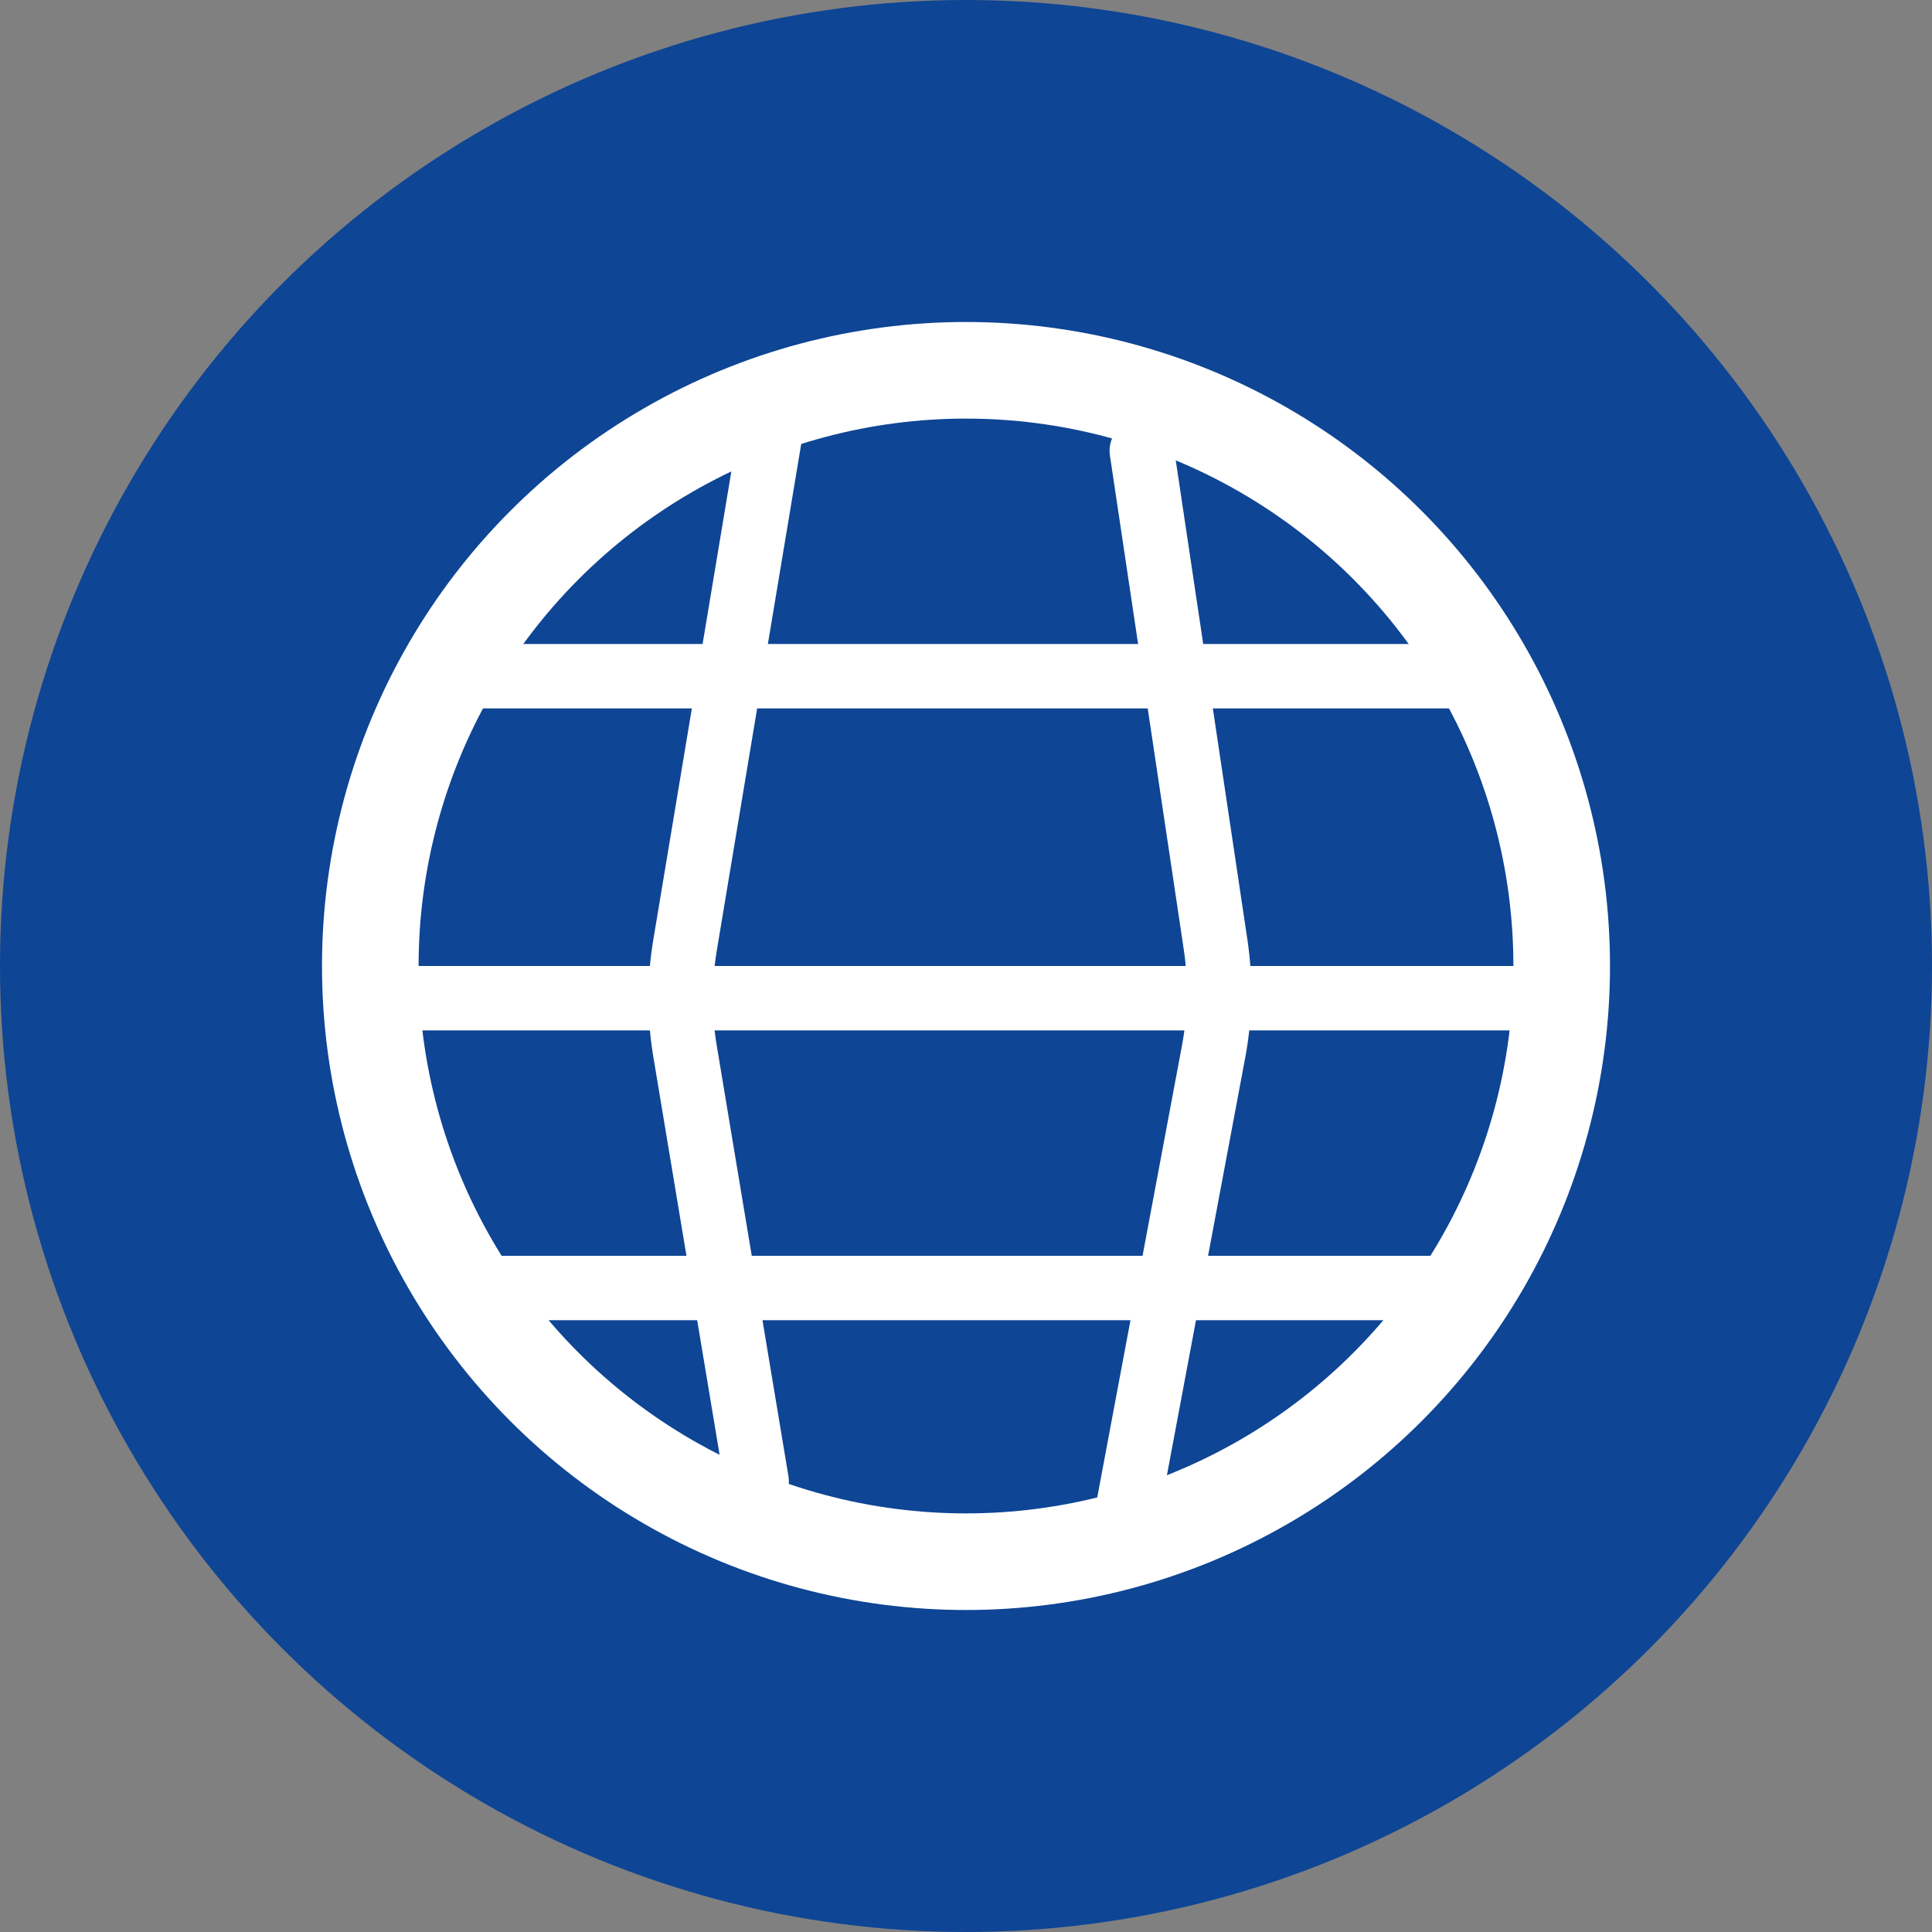
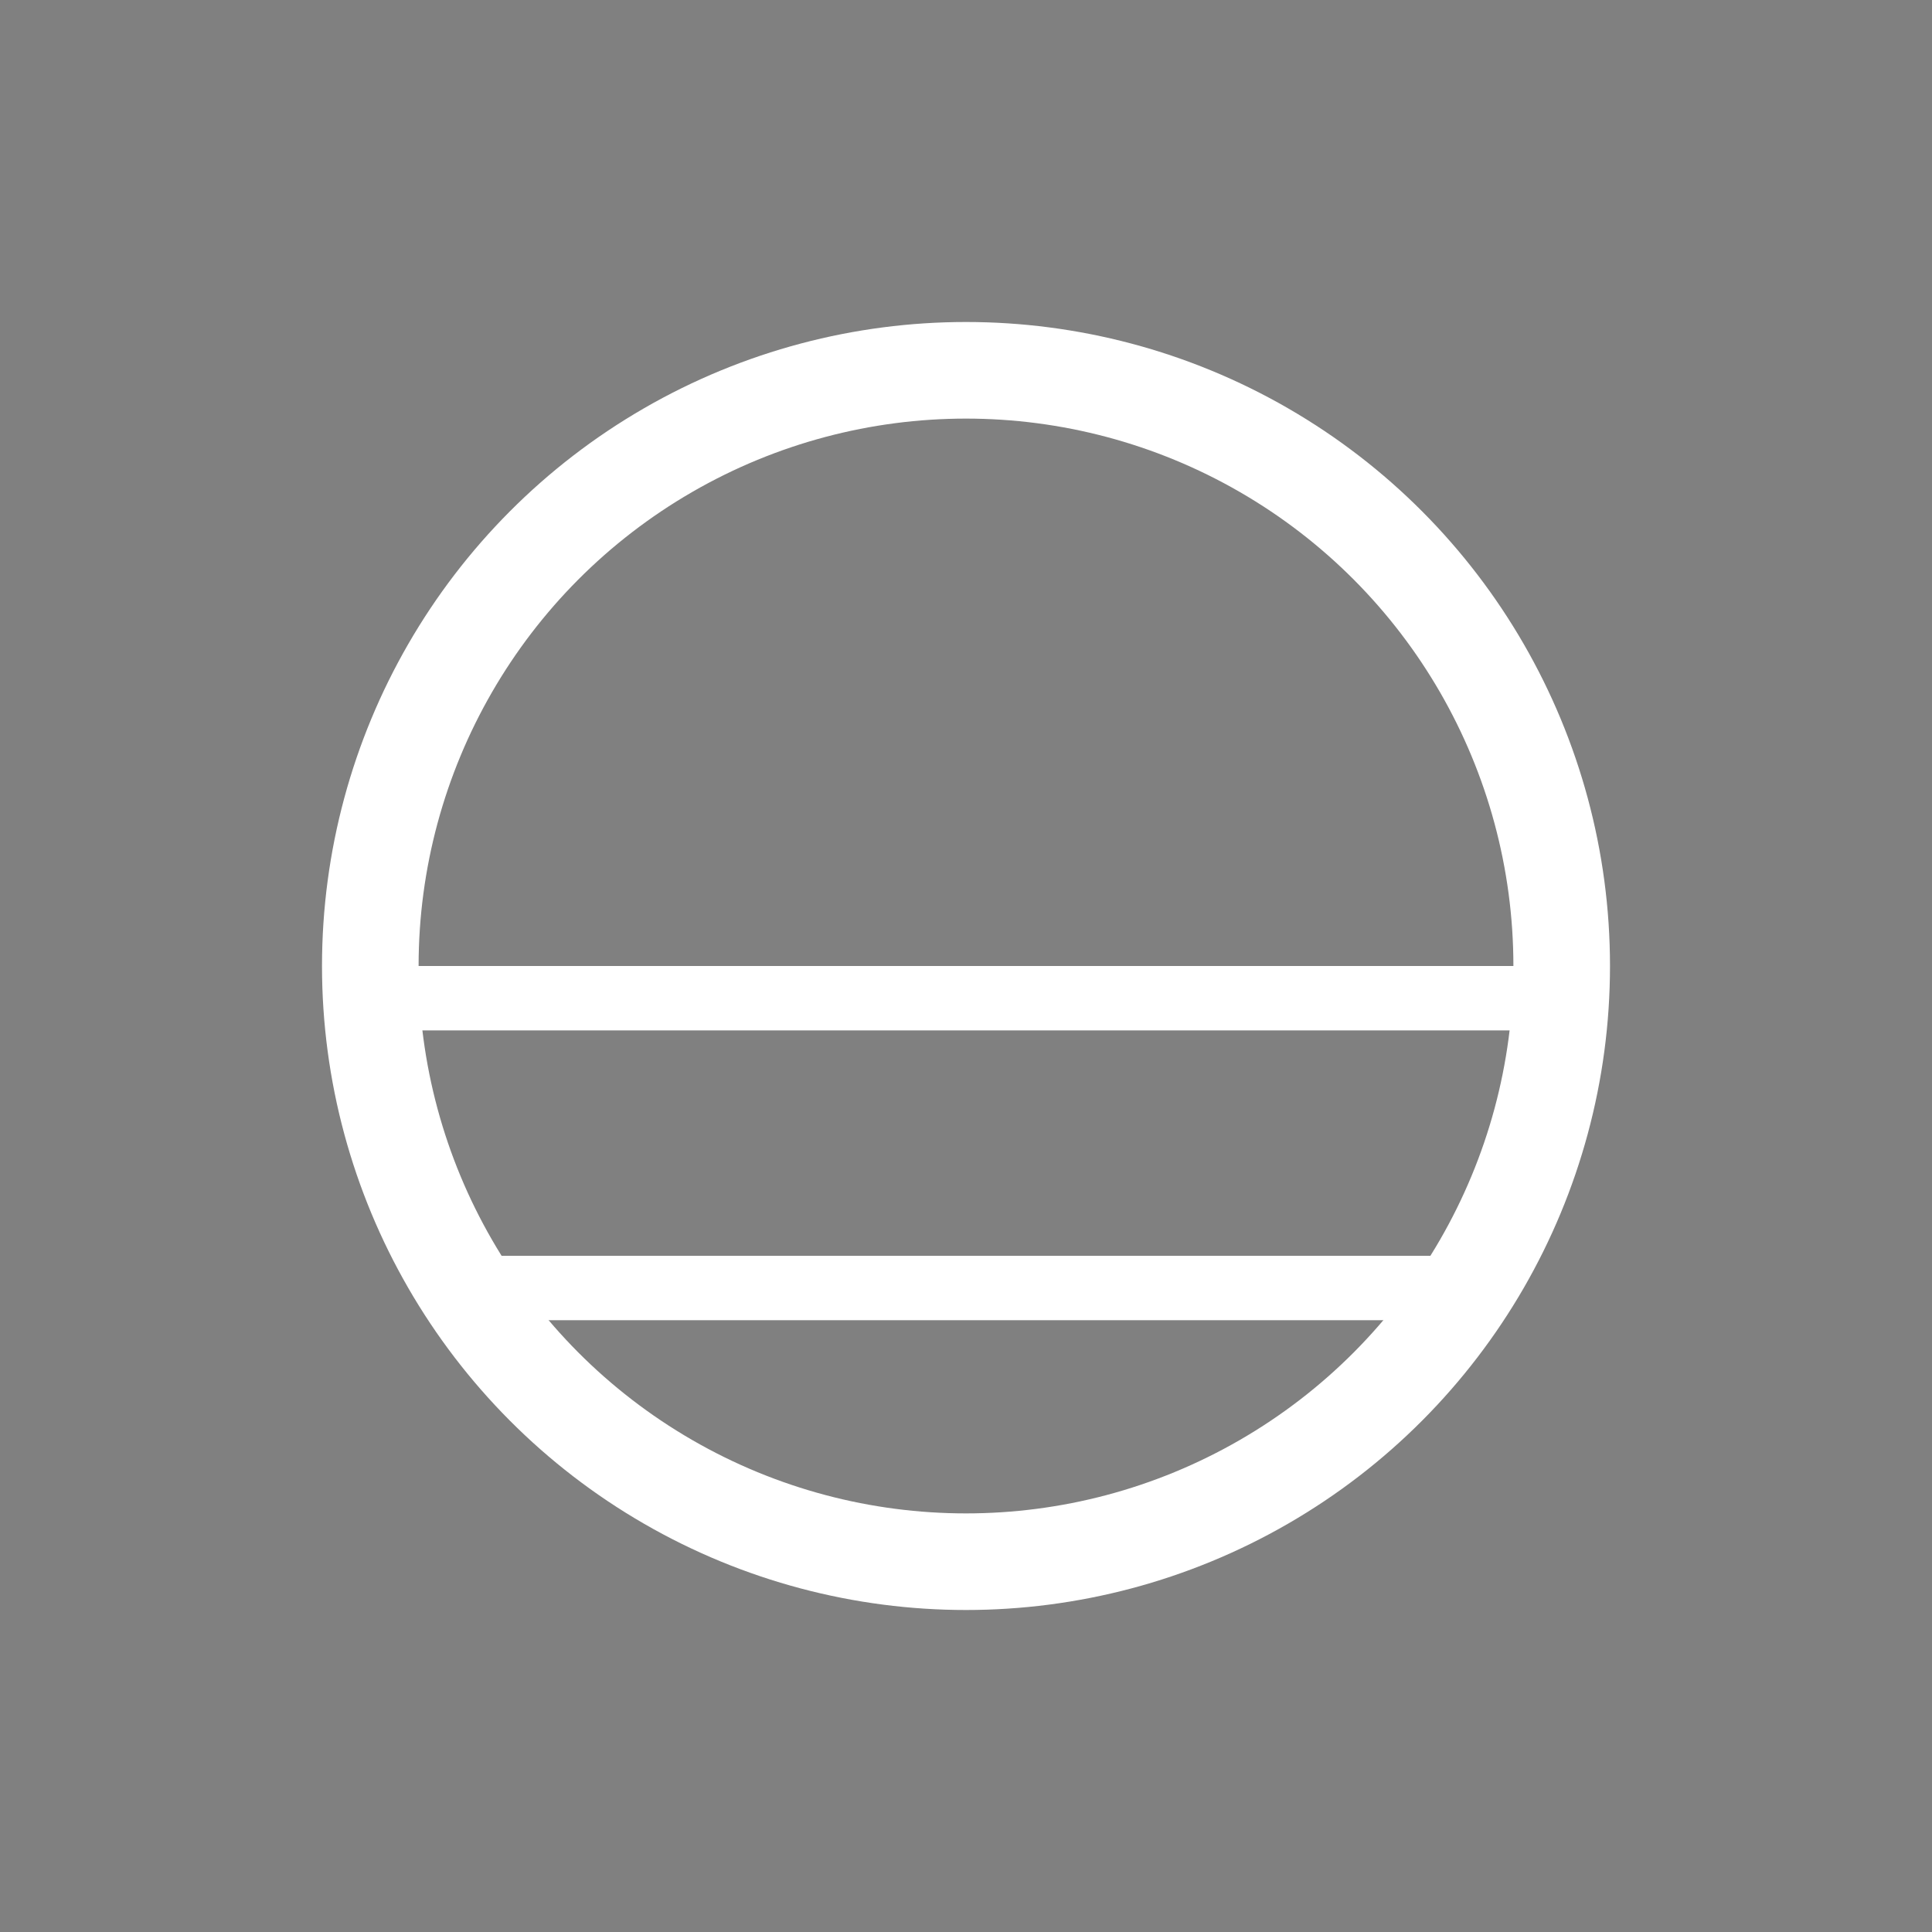
<svg xmlns="http://www.w3.org/2000/svg" width="60" height="60" viewBox="0 0 60 60" fill="none">
  <rect x="0" y="0" width="60" height="60" fill="#808080" stroke="none" />
-   <circle cx="30" cy="30" r="30" fill="#0E4595" />
  <circle cx="30" cy="30" r="18.5" stroke="white" stroke-width="3" />
-   <line x1="15" y1="21" x2="46" y2="21" stroke="white" stroke-width="2" />
  <line x1="12" y1="31" x2="49" y2="31" stroke="white" stroke-width="2" />
  <line x1="15" y1="40" x2="45" y2="40" stroke="white" stroke-width="2" />
-   <path d="M23.498 46L21.274 32.643C21.093 31.555 21.093 30.445 21.274 29.357L24 13" stroke="white" stroke-width="2" stroke-linecap="round" />
-   <path d="M35.459 14L37.751 29.334C37.916 30.437 37.895 31.559 37.69 32.656L35 47.001" stroke="white" stroke-width="2" stroke-linecap="round" />
</svg>